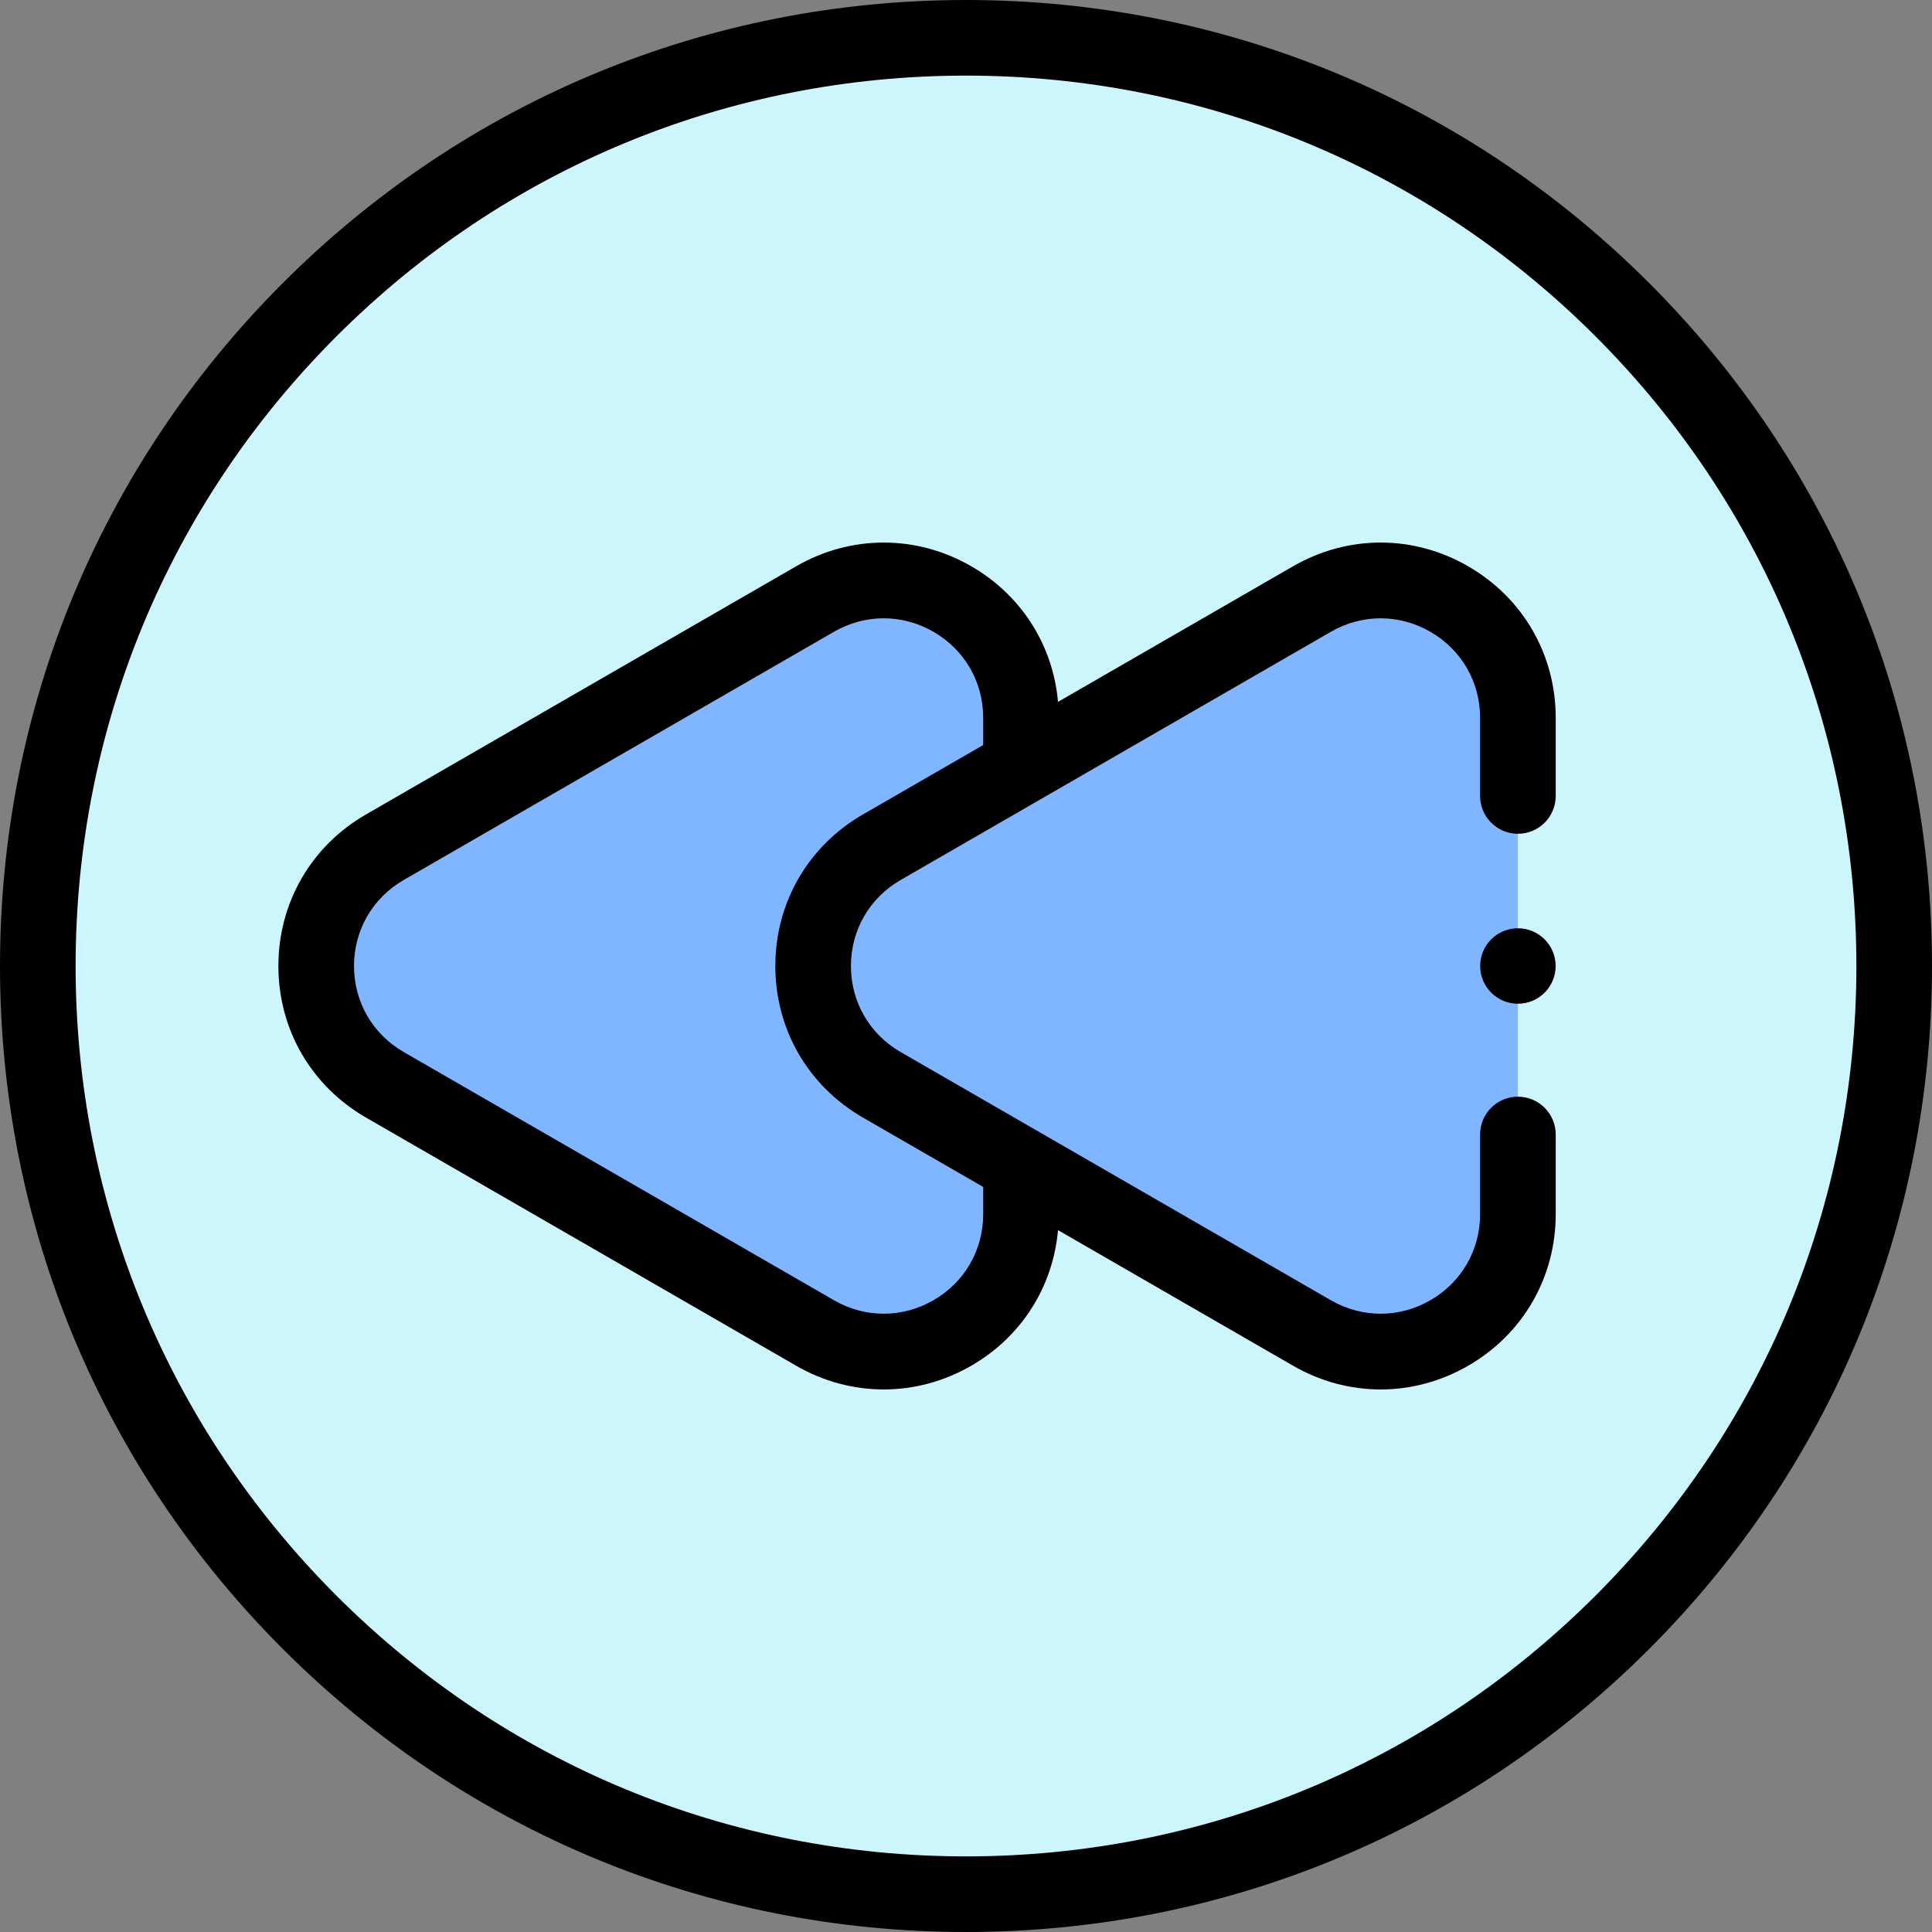
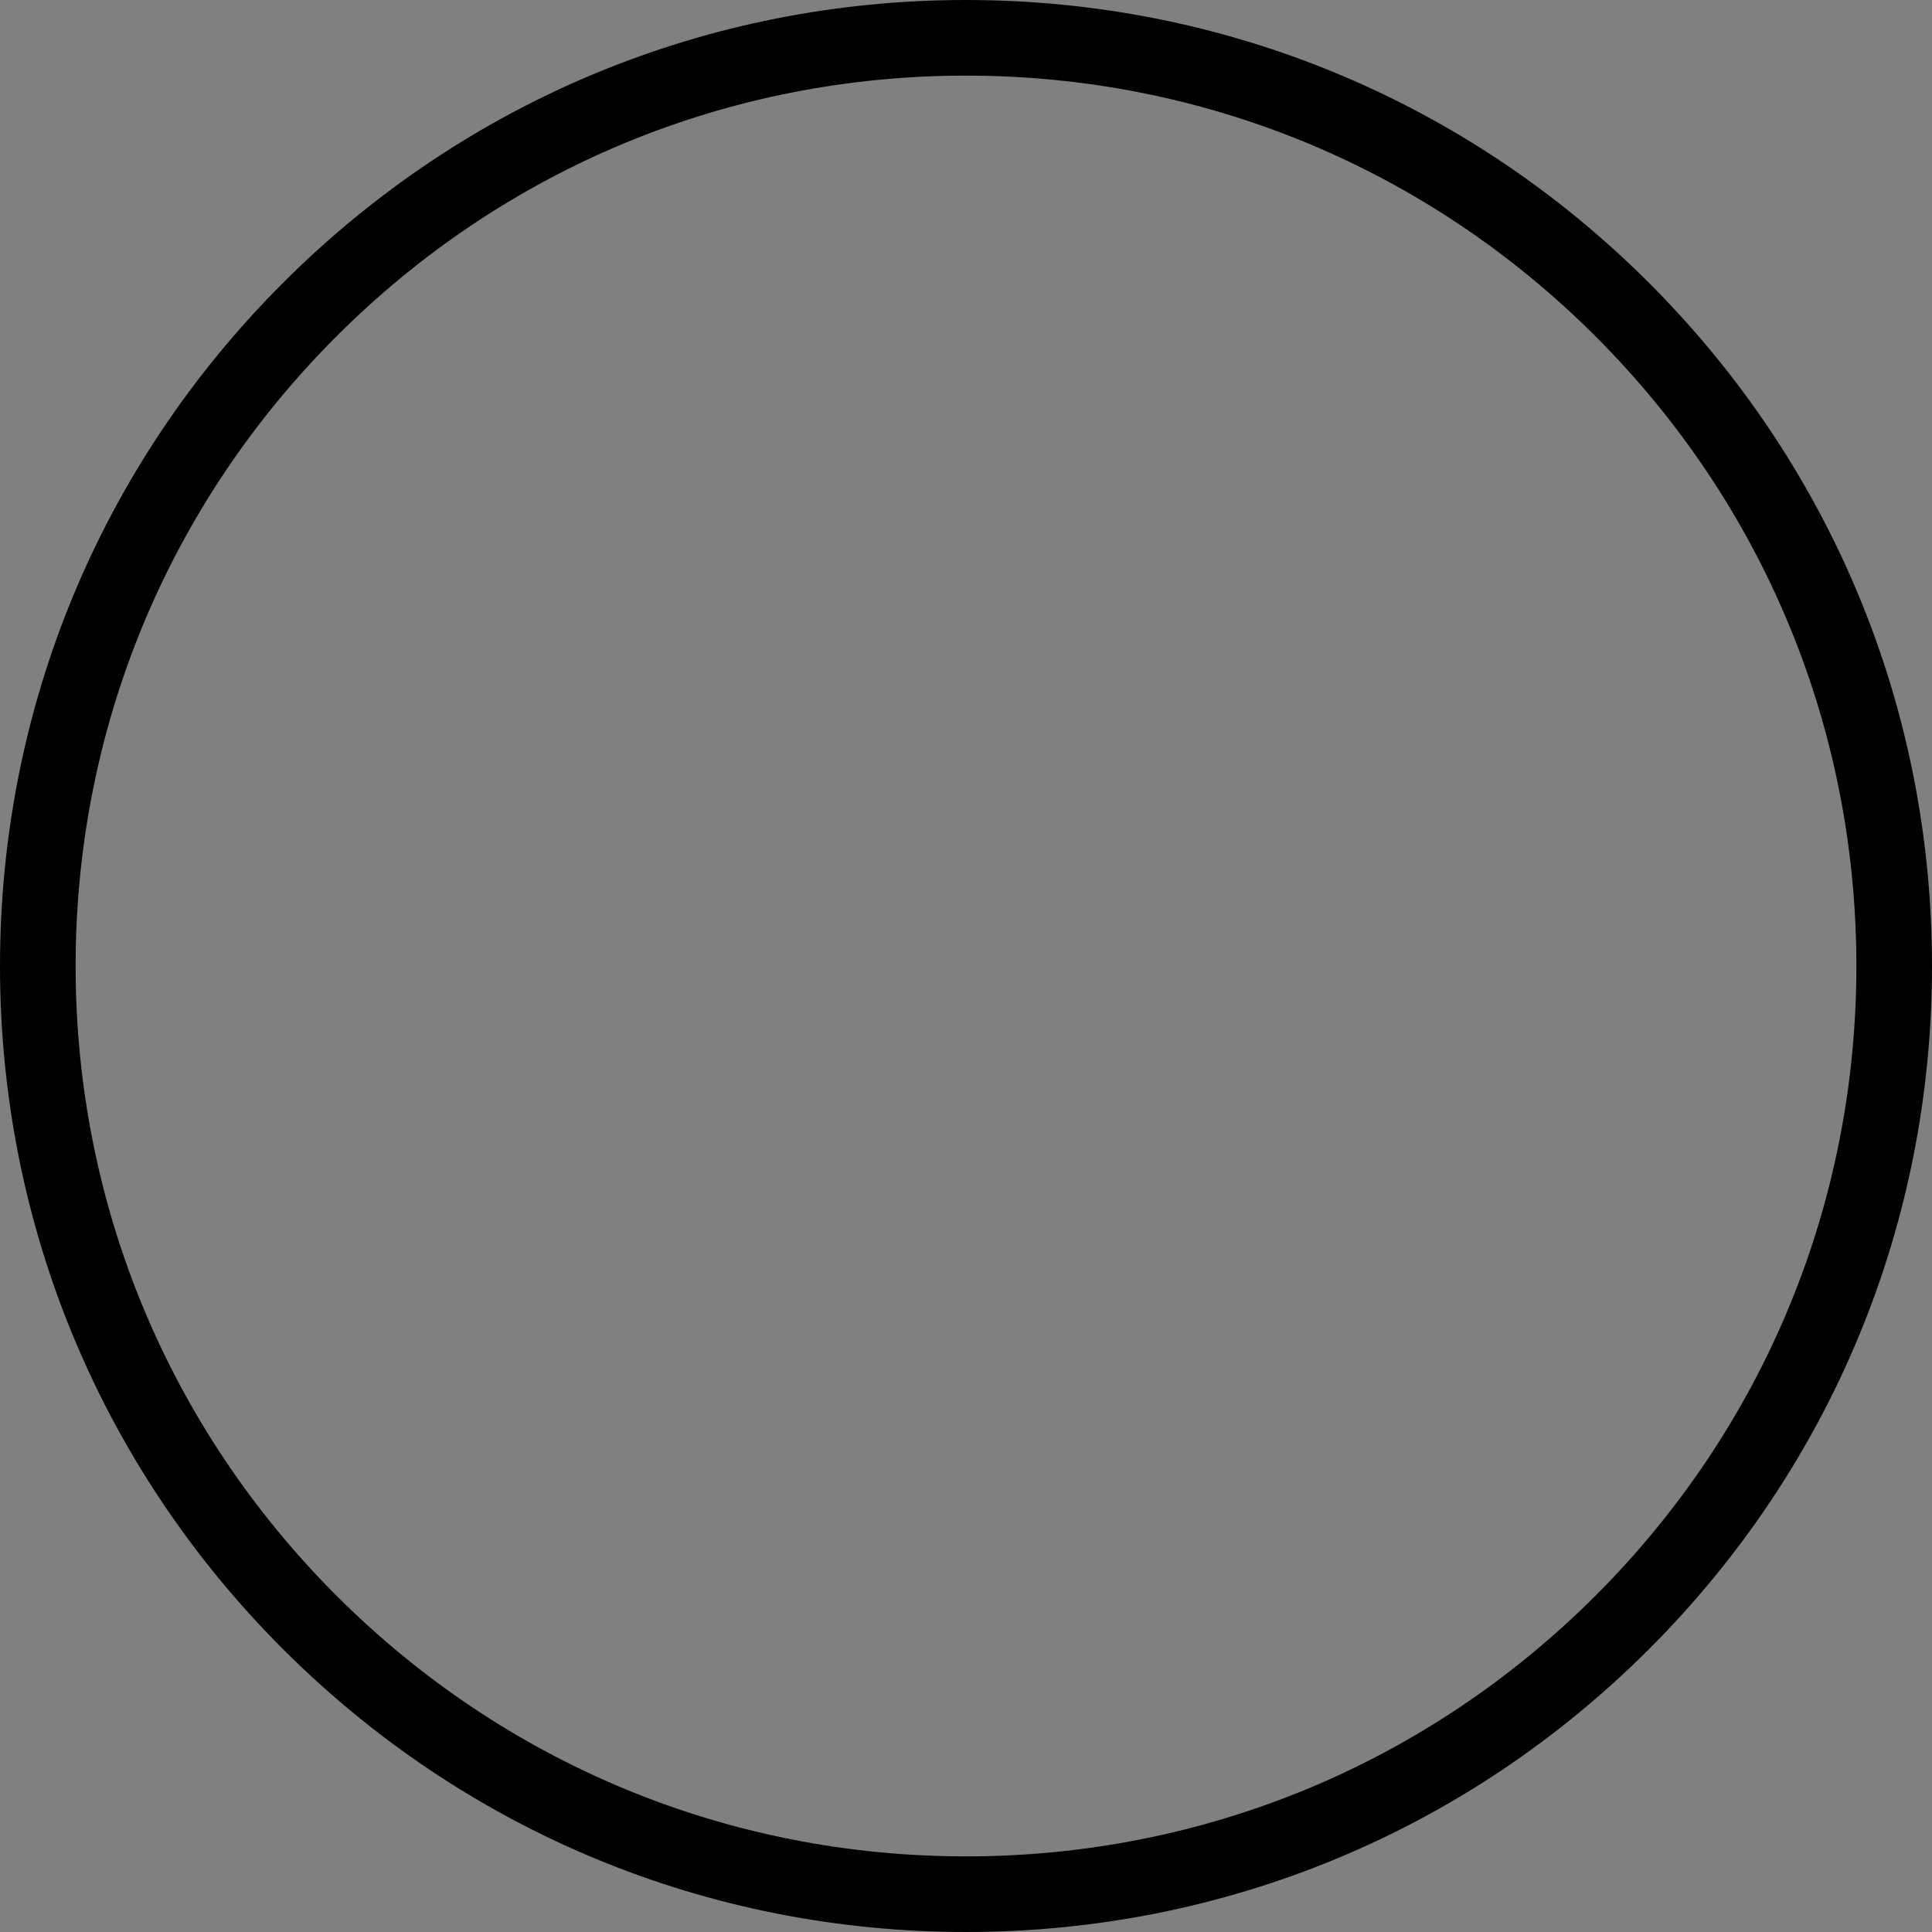
<svg xmlns="http://www.w3.org/2000/svg" id="Capa_1" enable-background="new 0 0 512 512" height="512" viewBox="0 0 512 512" width="512">
  <rect x="0" y="0" width="512" height="512" fill="#808080" stroke="none" />
  <g>
    <g>
-       <circle cx="256" cy="256" fill="#ccf5fc" r="245.98" />
      <g fill="#80b6ff">
-         <path d="m100.815 287.604 114.457 66.03c24.348 14.046 54.783-3.512 54.783-31.604v-33.939-64.363-33.758c0-28.092-30.435-45.65-54.783-31.604l-114.457 66.03c-24.348 14.046-24.348 49.162 0 63.208z" />
-         <path d="m233.021 287.604 114.457 66.03c24.348 14.046 54.783-3.512 54.783-31.604v-33.939-64.363-33.758c0-28.092-30.435-45.65-54.783-31.604l-114.457 66.03c-24.348 14.046-24.348 49.162 0 63.208z" />
-       </g>
+         </g>
    </g>
    <g>
-       <circle cx="402.261" cy="256" r="10" />
      <path d="m437.02 74.98c-48.353-48.351-112.64-74.98-181.02-74.98s-132.667 26.629-181.02 74.98c-48.351 48.353-74.98 112.64-74.98 181.02s26.629 132.667 74.98 181.02c48.353 48.351 112.64 74.98 181.02 74.98s132.667-26.629 181.02-74.98c48.351-48.353 74.98-112.64 74.98-181.02s-26.629-132.667-74.98-181.02zm-14.171 347.869c-44.566 44.568-103.822 69.112-166.849 69.112s-122.283-24.544-166.849-69.112c-44.568-44.566-69.112-103.822-69.112-166.849s24.544-122.283 69.112-166.849c44.566-44.568 103.822-69.112 166.849-69.112s122.283 24.544 166.849 69.112c44.568 44.567 69.112 103.822 69.112 166.849s-24.544 122.283-69.112 166.849z" />
-       <path d="m389.099 150.078c-14.528-8.391-31.881-8.395-46.415-.012l-62.299 35.94c-1.327-15.029-9.689-28.255-22.972-35.926-14.531-8.391-31.882-8.398-46.415-.013l-114.015 65.774c-14.53 8.381-23.206 23.392-23.206 40.159s8.676 31.778 23.205 40.158l114.016 65.775c7.263 4.19 15.23 6.285 23.197 6.285 7.975 0 15.949-2.099 23.218-6.297 13.283-7.671 21.645-20.897 22.972-35.926l62.299 35.94c7.264 4.191 15.23 6.286 23.198 6.286 7.974-.001 15.95-2.1 23.217-6.297 14.516-8.384 23.182-23.392 23.182-40.148v-21.123c0-5.533-4.486-10.02-10.02-10.02s-10.02 4.486-10.02 10.02v21.123c0 9.513-4.922 18.034-13.165 22.795-8.257 4.768-18.117 4.772-26.379.006l-114.013-65.773c-8.251-4.76-13.177-13.285-13.177-22.802s4.926-18.042 13.177-22.802l114.013-65.773c8.259-4.765 18.121-4.763 26.379.006 8.244 4.761 13.165 13.283 13.165 22.796v20.706c0 5.533 4.486 10.02 10.02 10.02s10.02-4.486 10.02-10.02v-20.706c0-16.758-8.667-31.767-23.182-40.151zm-160.428 65.762c-14.529 8.382-23.203 23.395-23.203 40.16s8.673 31.779 23.203 40.16l31.883 18.393v7.222c0 9.512-4.921 18.032-13.163 22.793-8.259 4.77-18.119 4.773-26.379.007l-114.017-65.776c-8.252-4.759-13.179-13.281-13.179-22.799s4.927-18.04 13.18-22.799l114.016-65.775c8.258-4.765 18.118-4.762 26.379.007 8.243 4.76 13.163 13.281 13.163 22.793v7.222z" />
    </g>
  </g>
</svg>